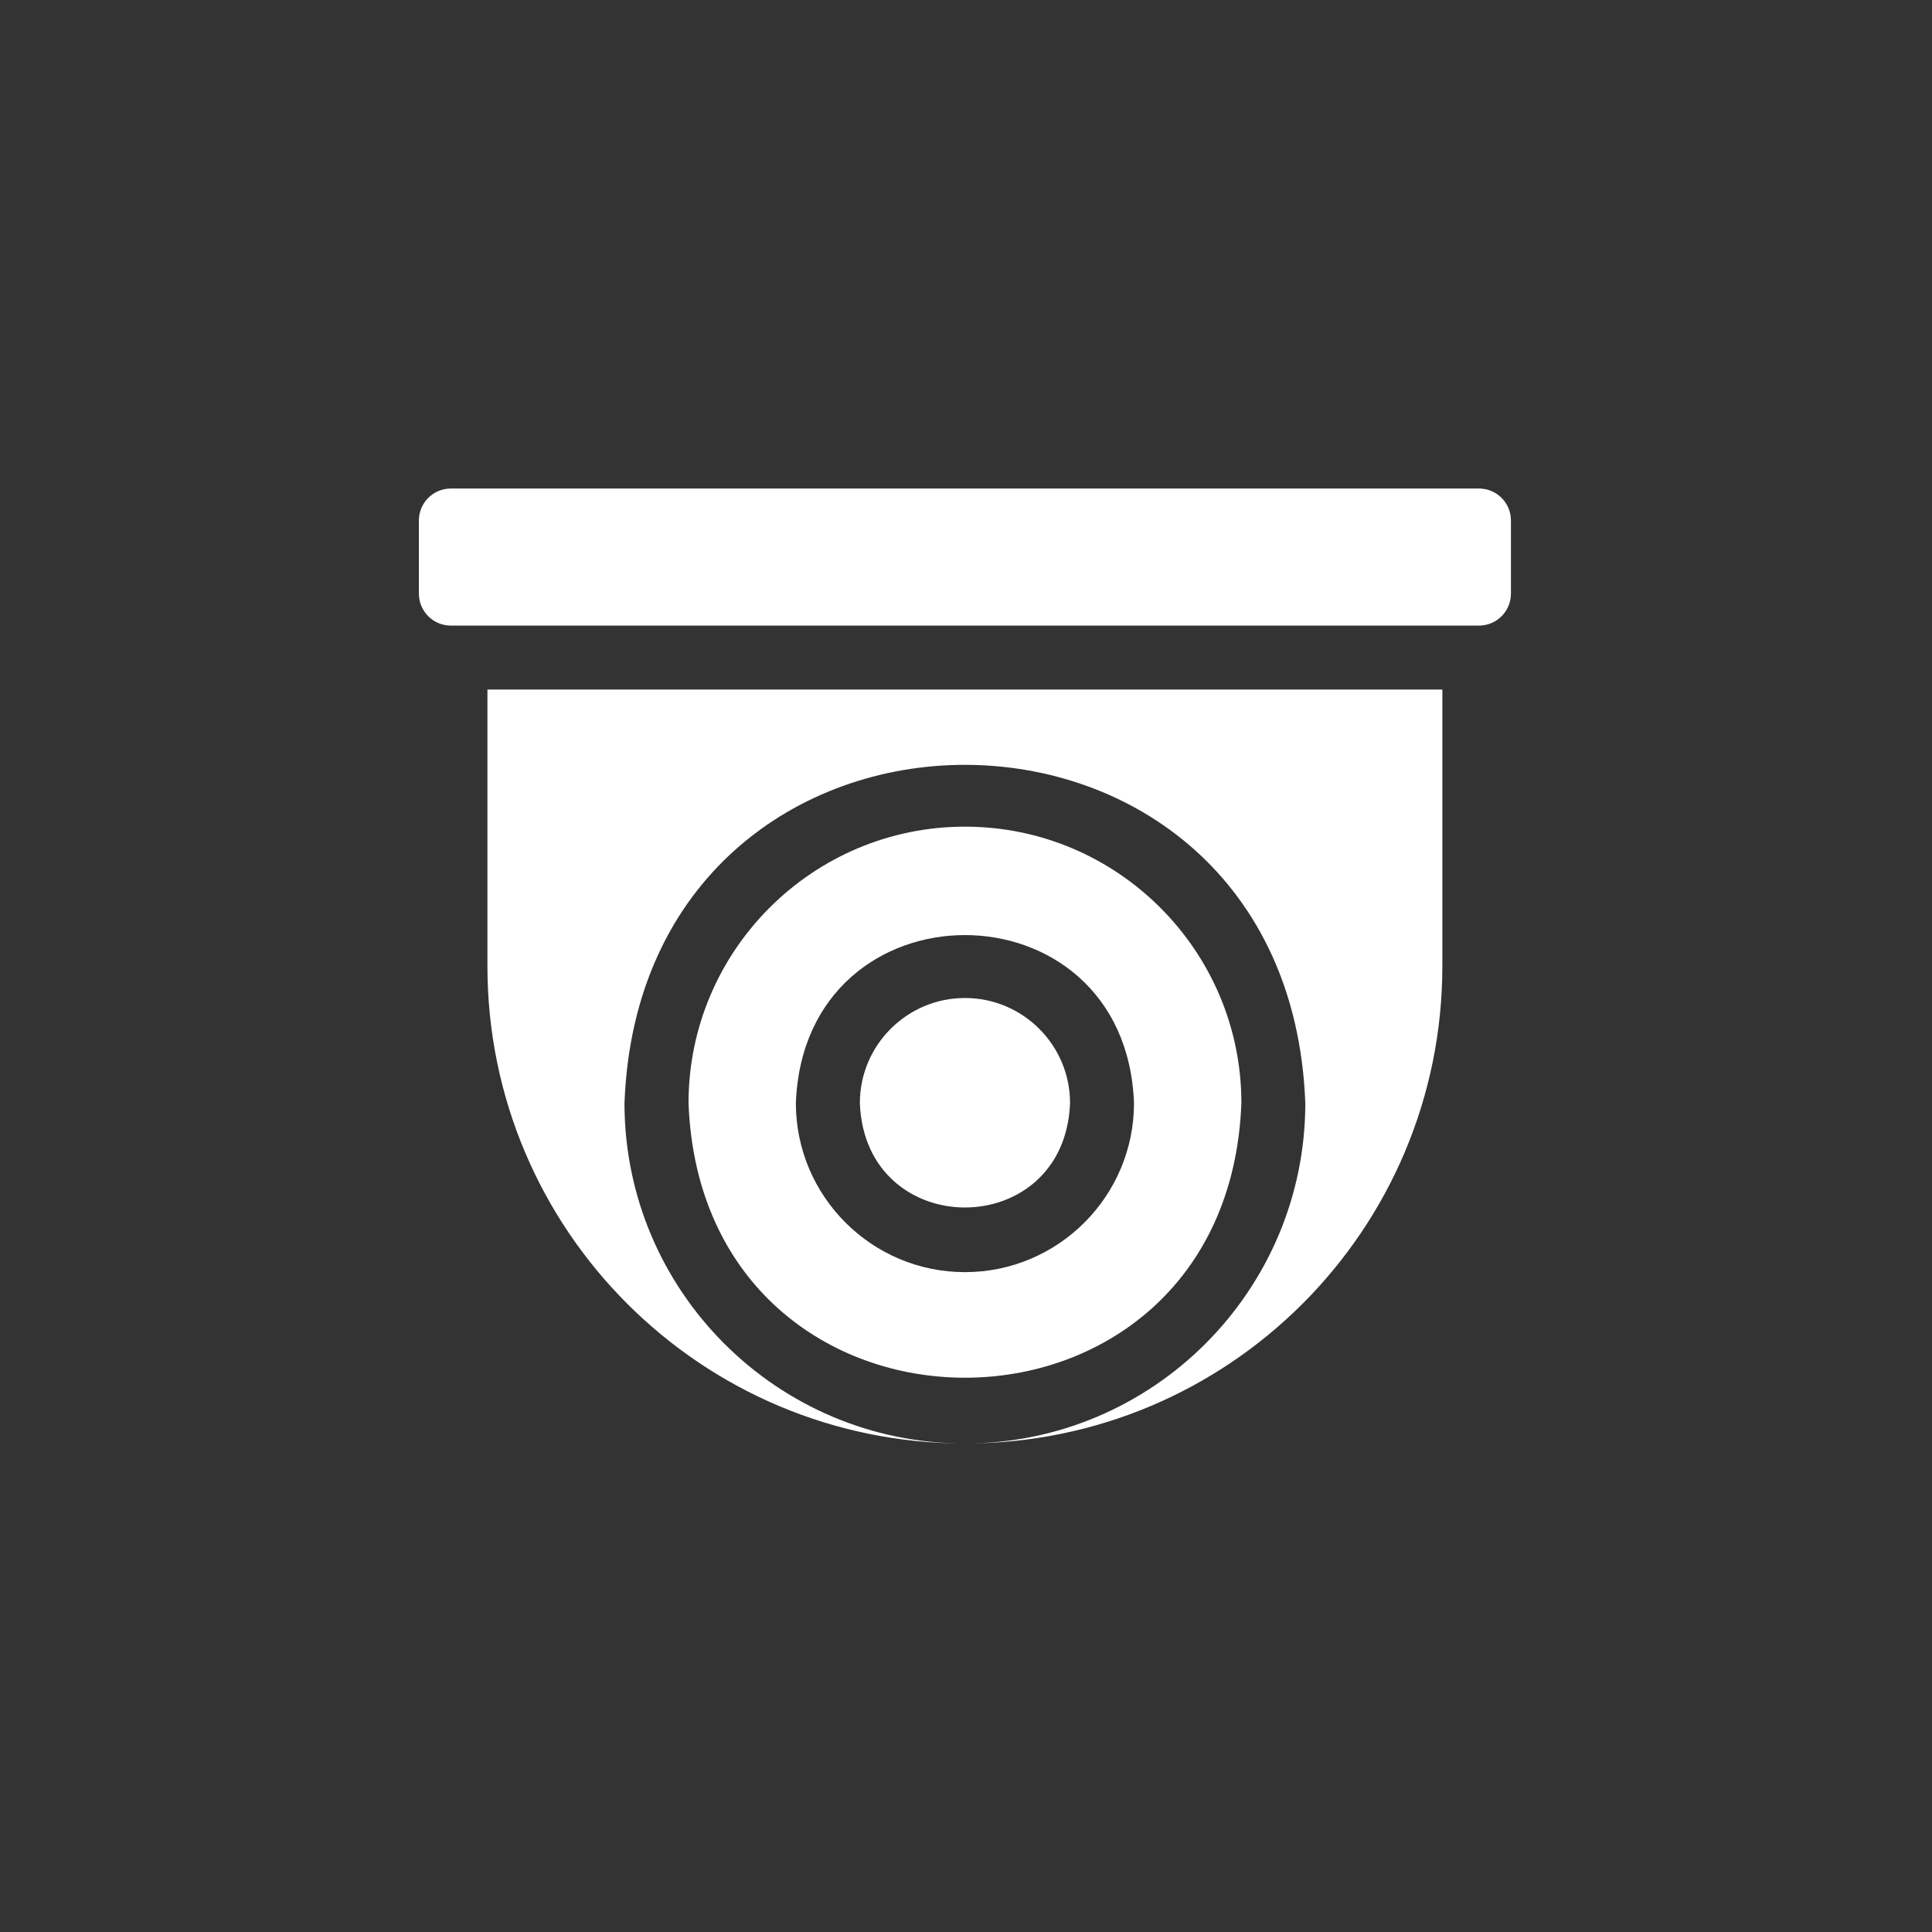
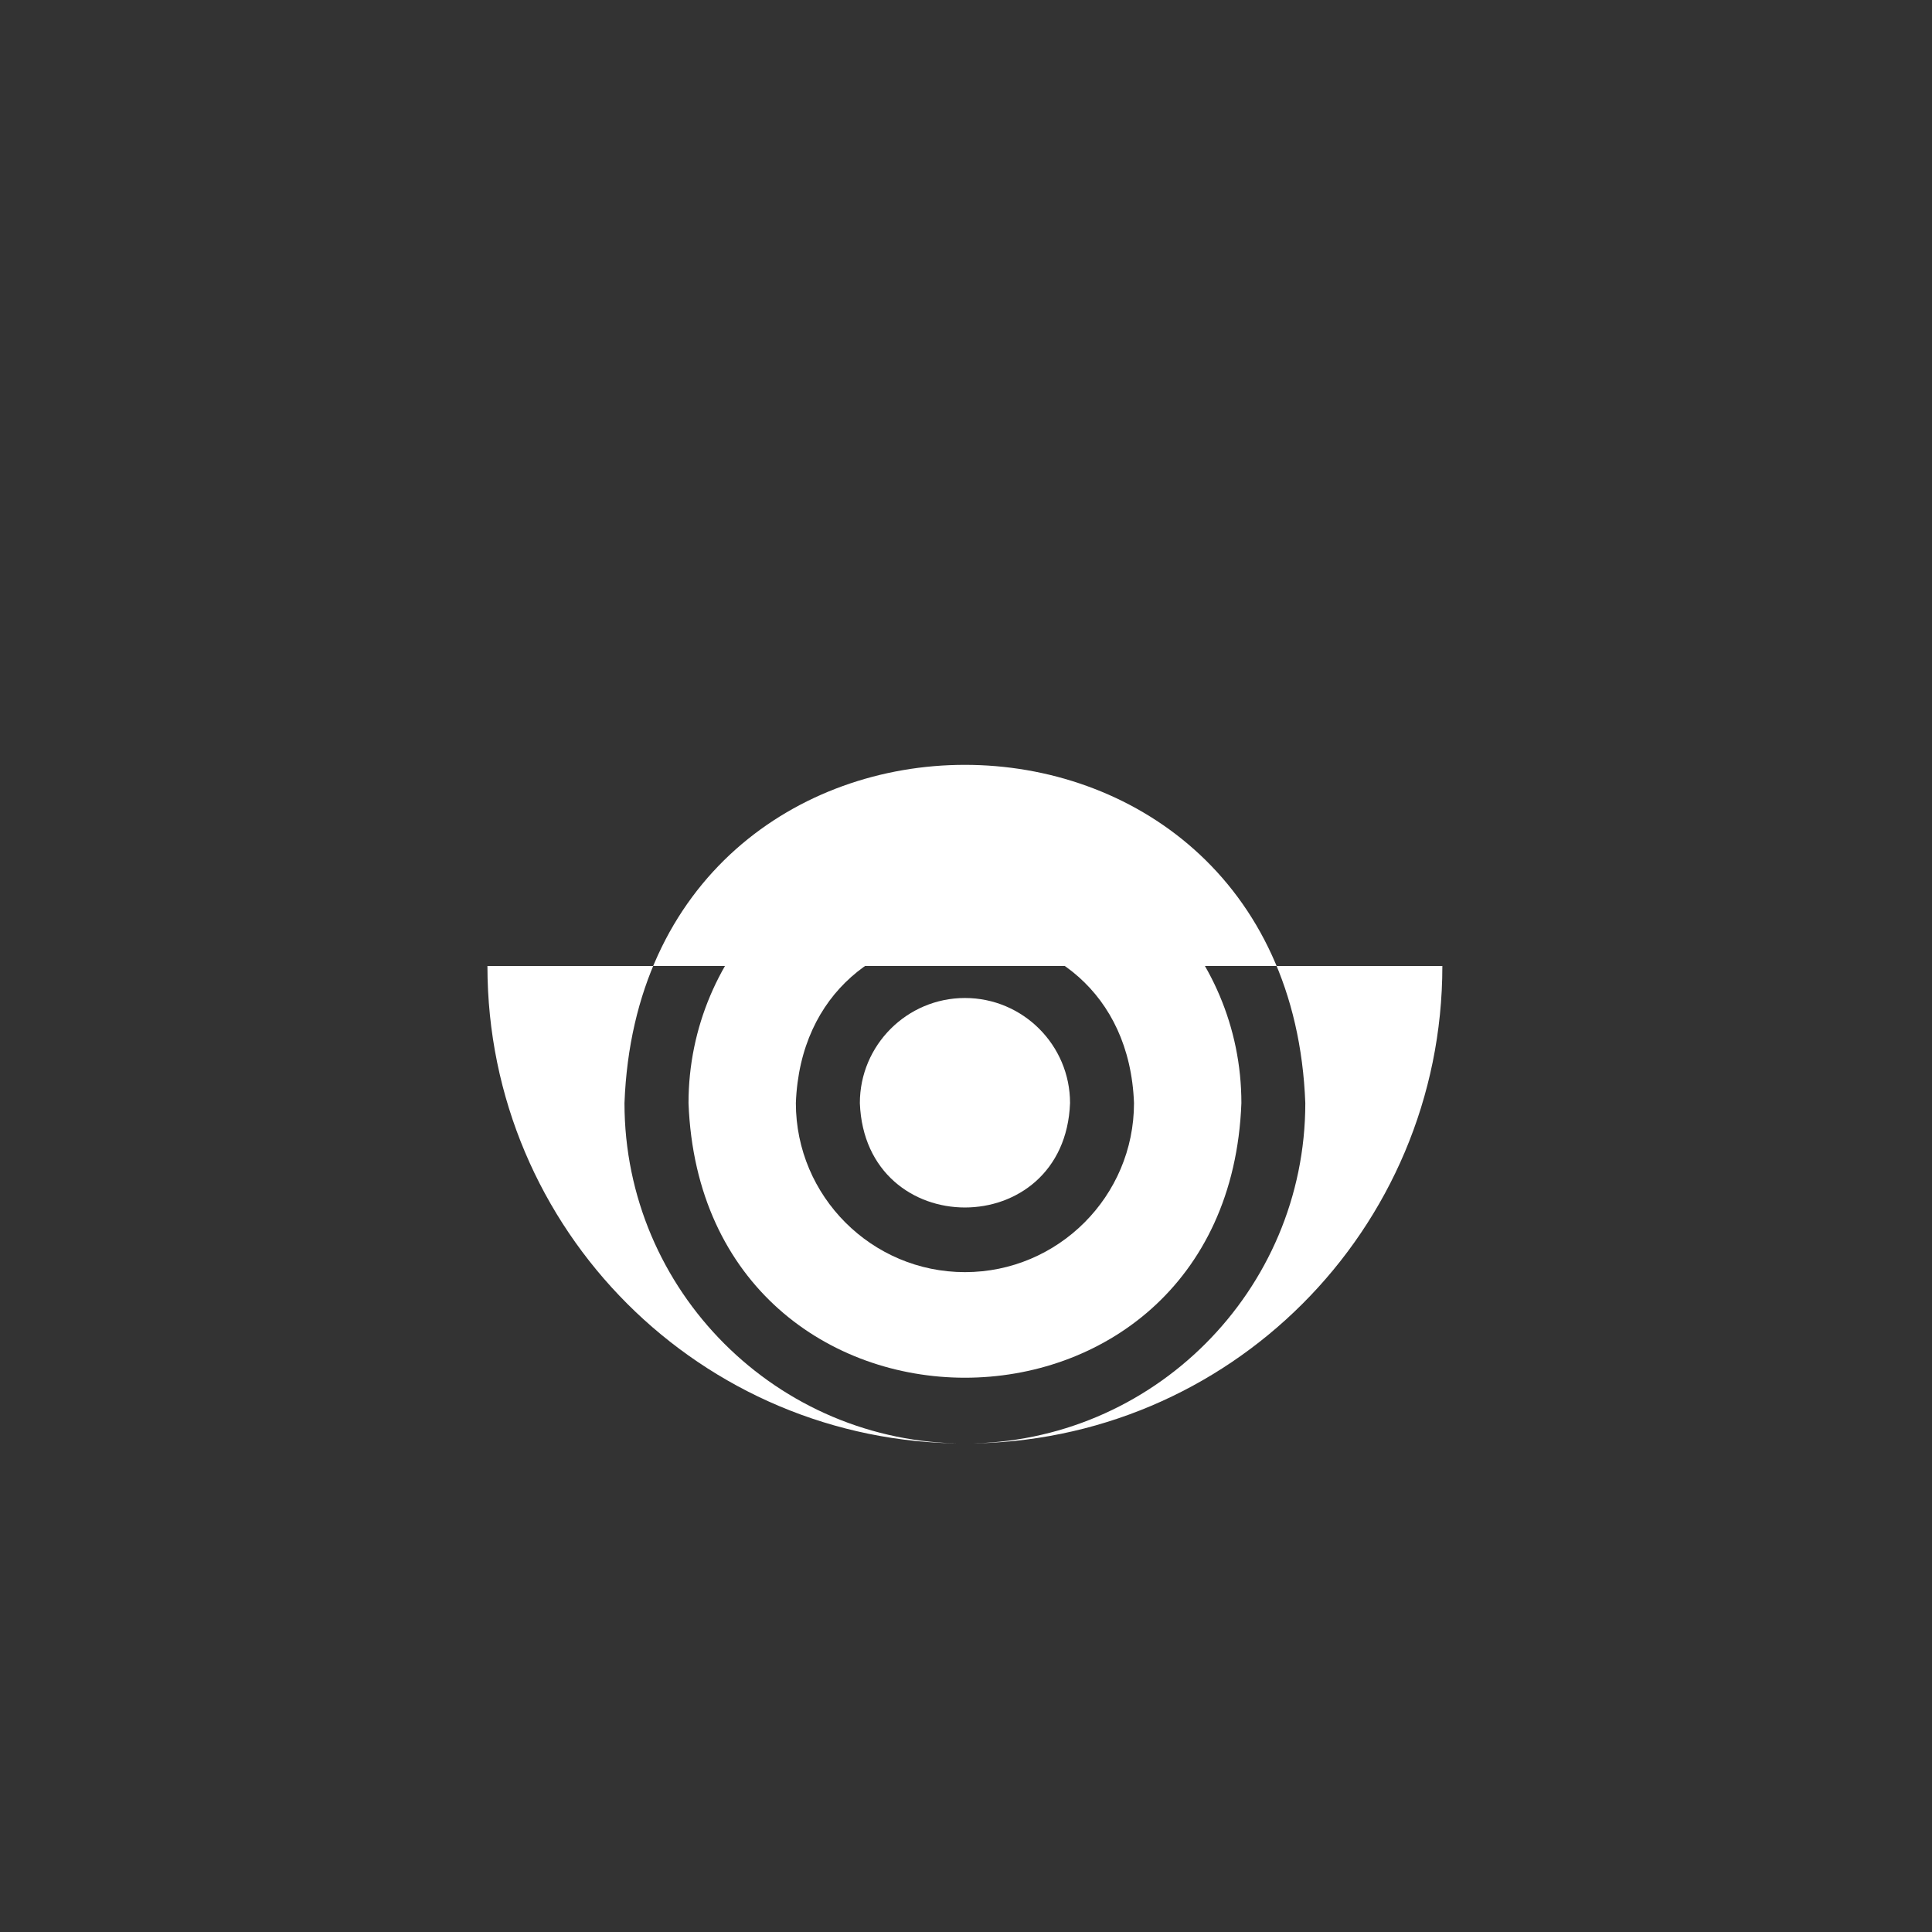
<svg xmlns="http://www.w3.org/2000/svg" id="Layer_1" viewBox="0 0 480 480">
  <rect x="0" y="0" width="480" height="480" fill="#333333" stroke="none" />
  <defs>
    <style>      .cls-1 {        fill: #fff;      }    </style>
  </defs>
-   <path class="cls-1" d="M121.1,240c0,65.61,53.1,118.63,118.63,118.63-46.64,0-84.58-37.94-84.58-84.58,4.25-112.05,164.92-112.02,169.15,0,0,46.63-37.94,84.58-84.58,84.58,65.61,0,118.63-53.1,118.63-118.63v-68.68H121.1v68.68Z" />
-   <path class="cls-1" d="M367.45,121.37H112.02c-4.39,0-7.95,3.56-7.95,7.95v18.16c0,4.39,3.56,7.95,7.95,7.95h255.42c4.39,0,7.95-3.56,7.95-7.95v-18.16c0-4.39-3.56-7.95-7.95-7.95Z" />
+   <path class="cls-1" d="M121.1,240c0,65.61,53.1,118.63,118.63,118.63-46.64,0-84.58-37.94-84.58-84.58,4.25-112.05,164.92-112.02,169.15,0,0,46.63-37.94,84.58-84.58,84.58,65.61,0,118.63-53.1,118.63-118.63v-68.68v68.68Z" />
  <path class="cls-1" d="M239.74,205.38c-37.87,0-68.68,30.81-68.68,68.68,3.45,90.99,133.92,90.96,137.36,0,0-37.87-30.81-68.68-68.68-68.68ZM239.74,316.06c-23.16,0-42.01-18.84-42.01-42.01,2.11-55.65,81.91-55.63,84.01,0,0,23.16-18.84,42.01-42.01,42.01Z" />
  <path class="cls-1" d="M239.74,247.95c-14.4,0-26.11,11.71-26.11,26.11,1.31,34.59,50.91,34.58,52.22,0,0-14.4-11.71-26.11-26.11-26.11Z" />
</svg>